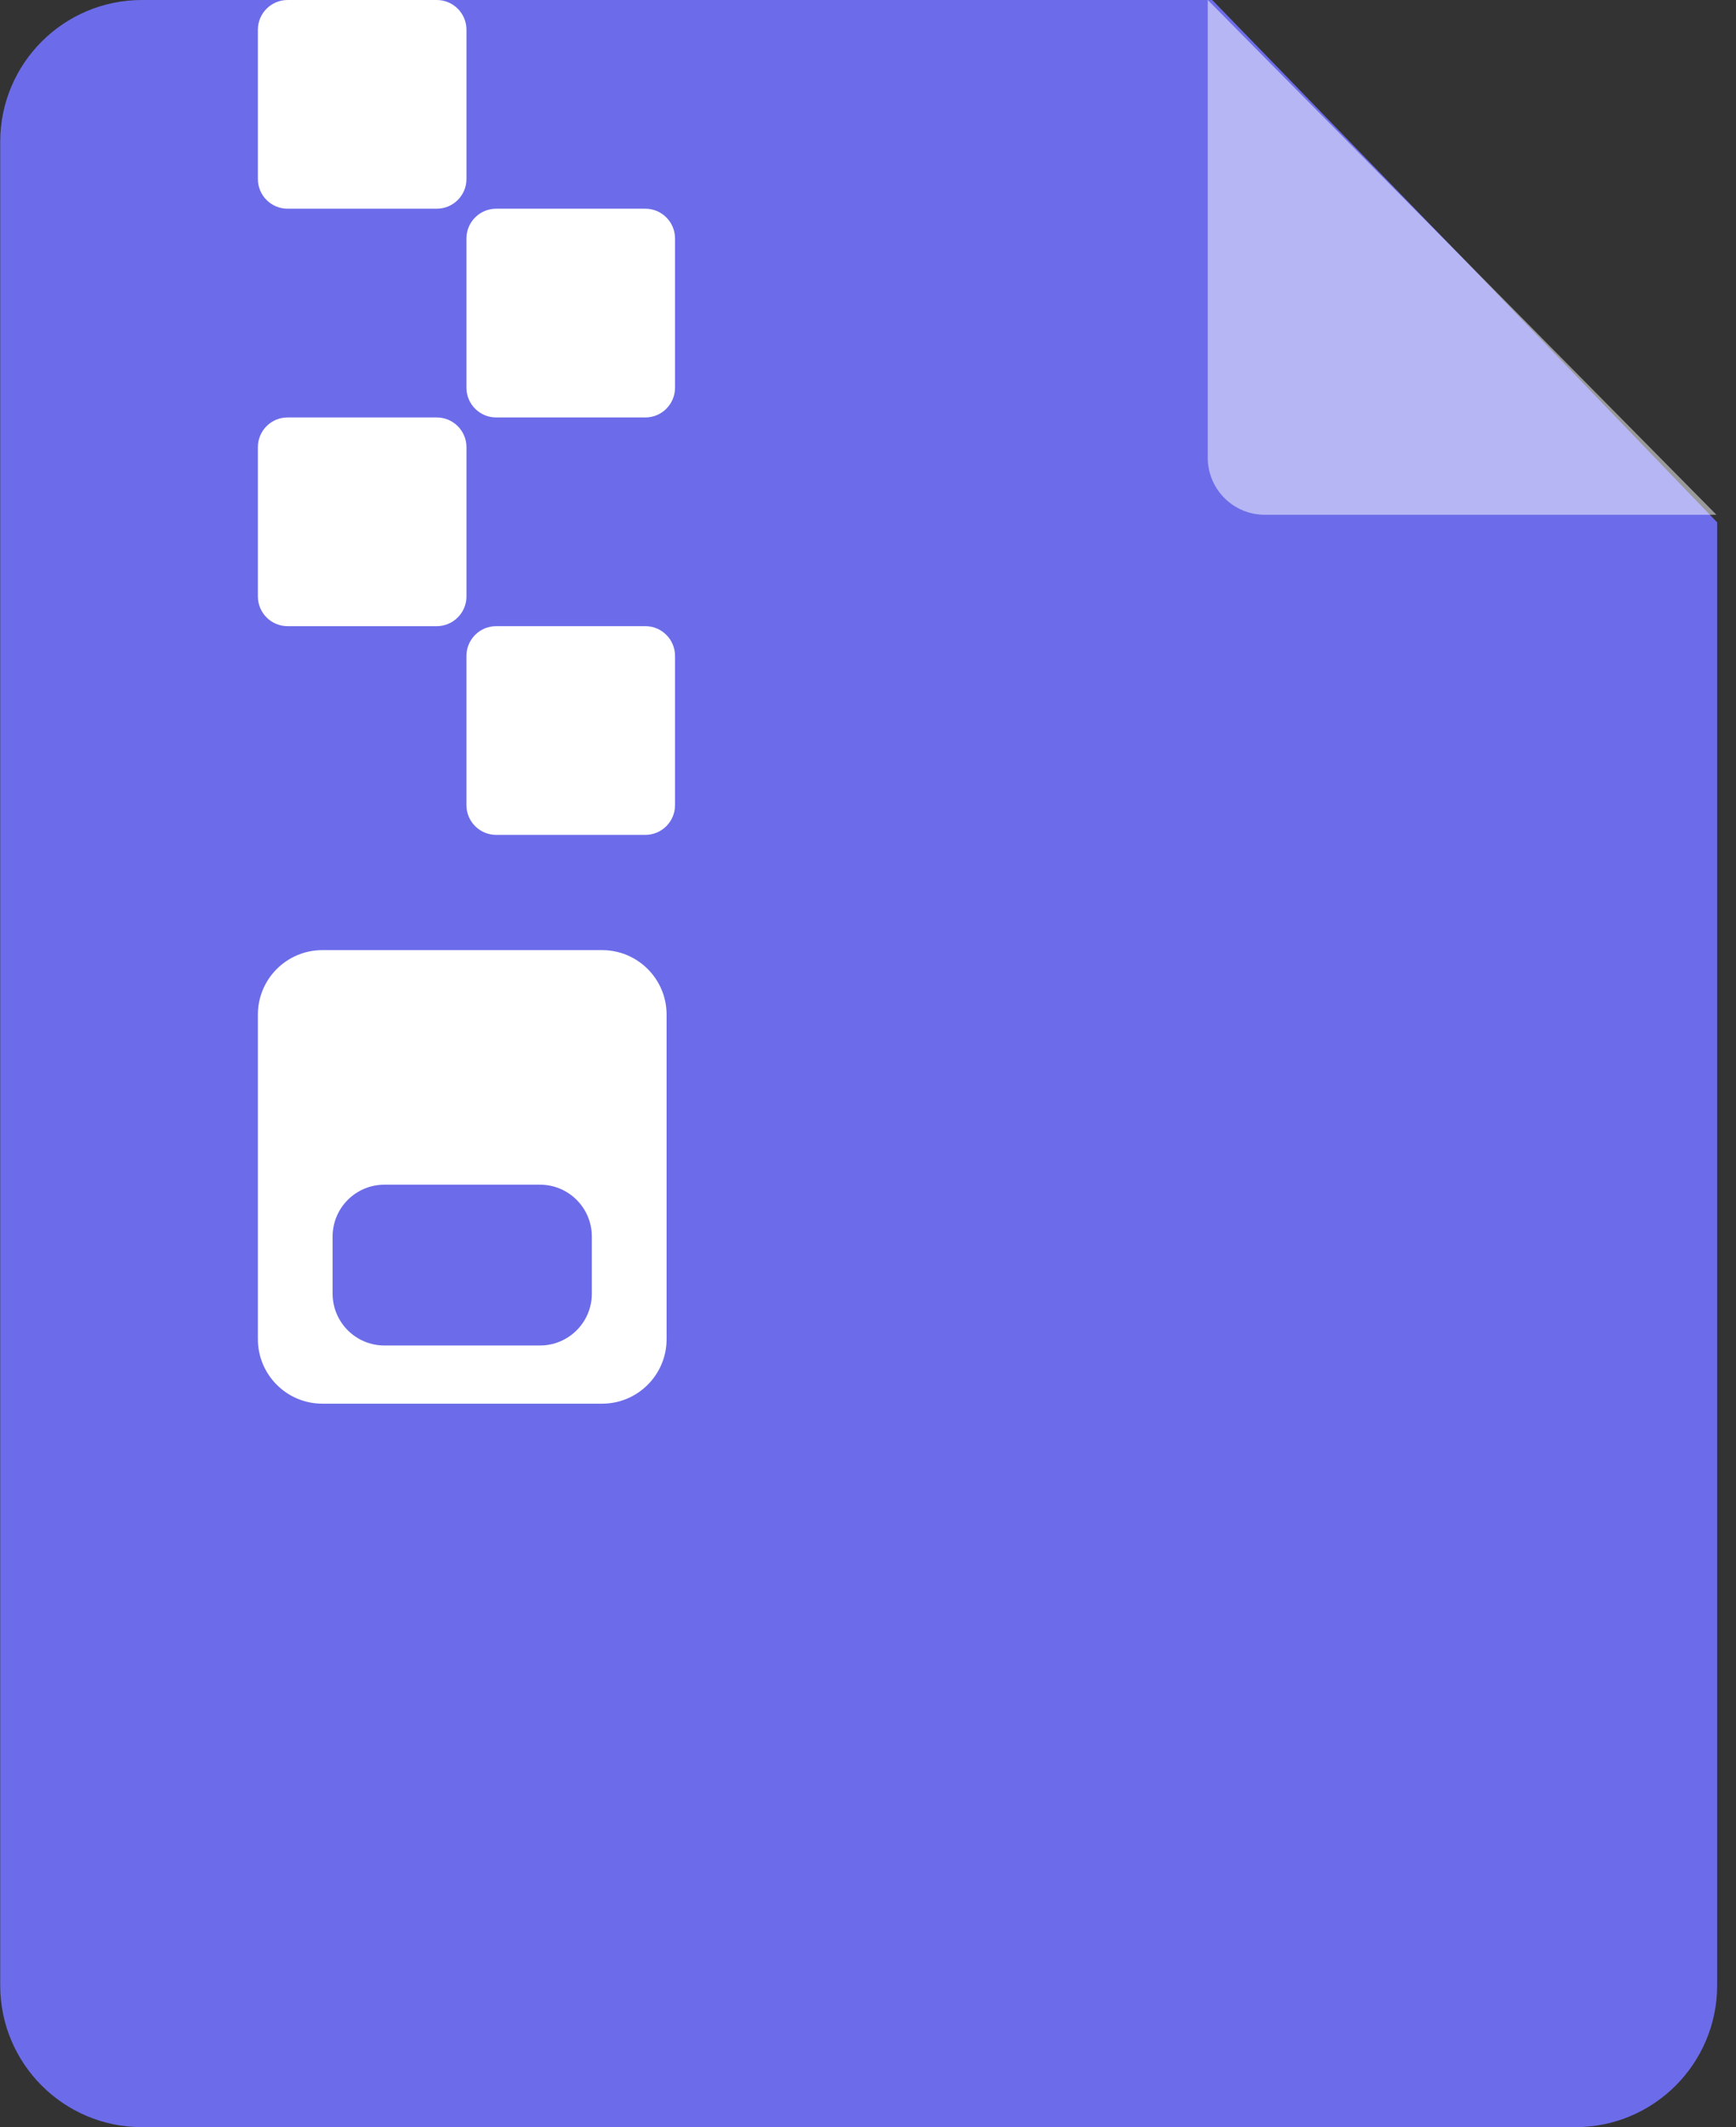
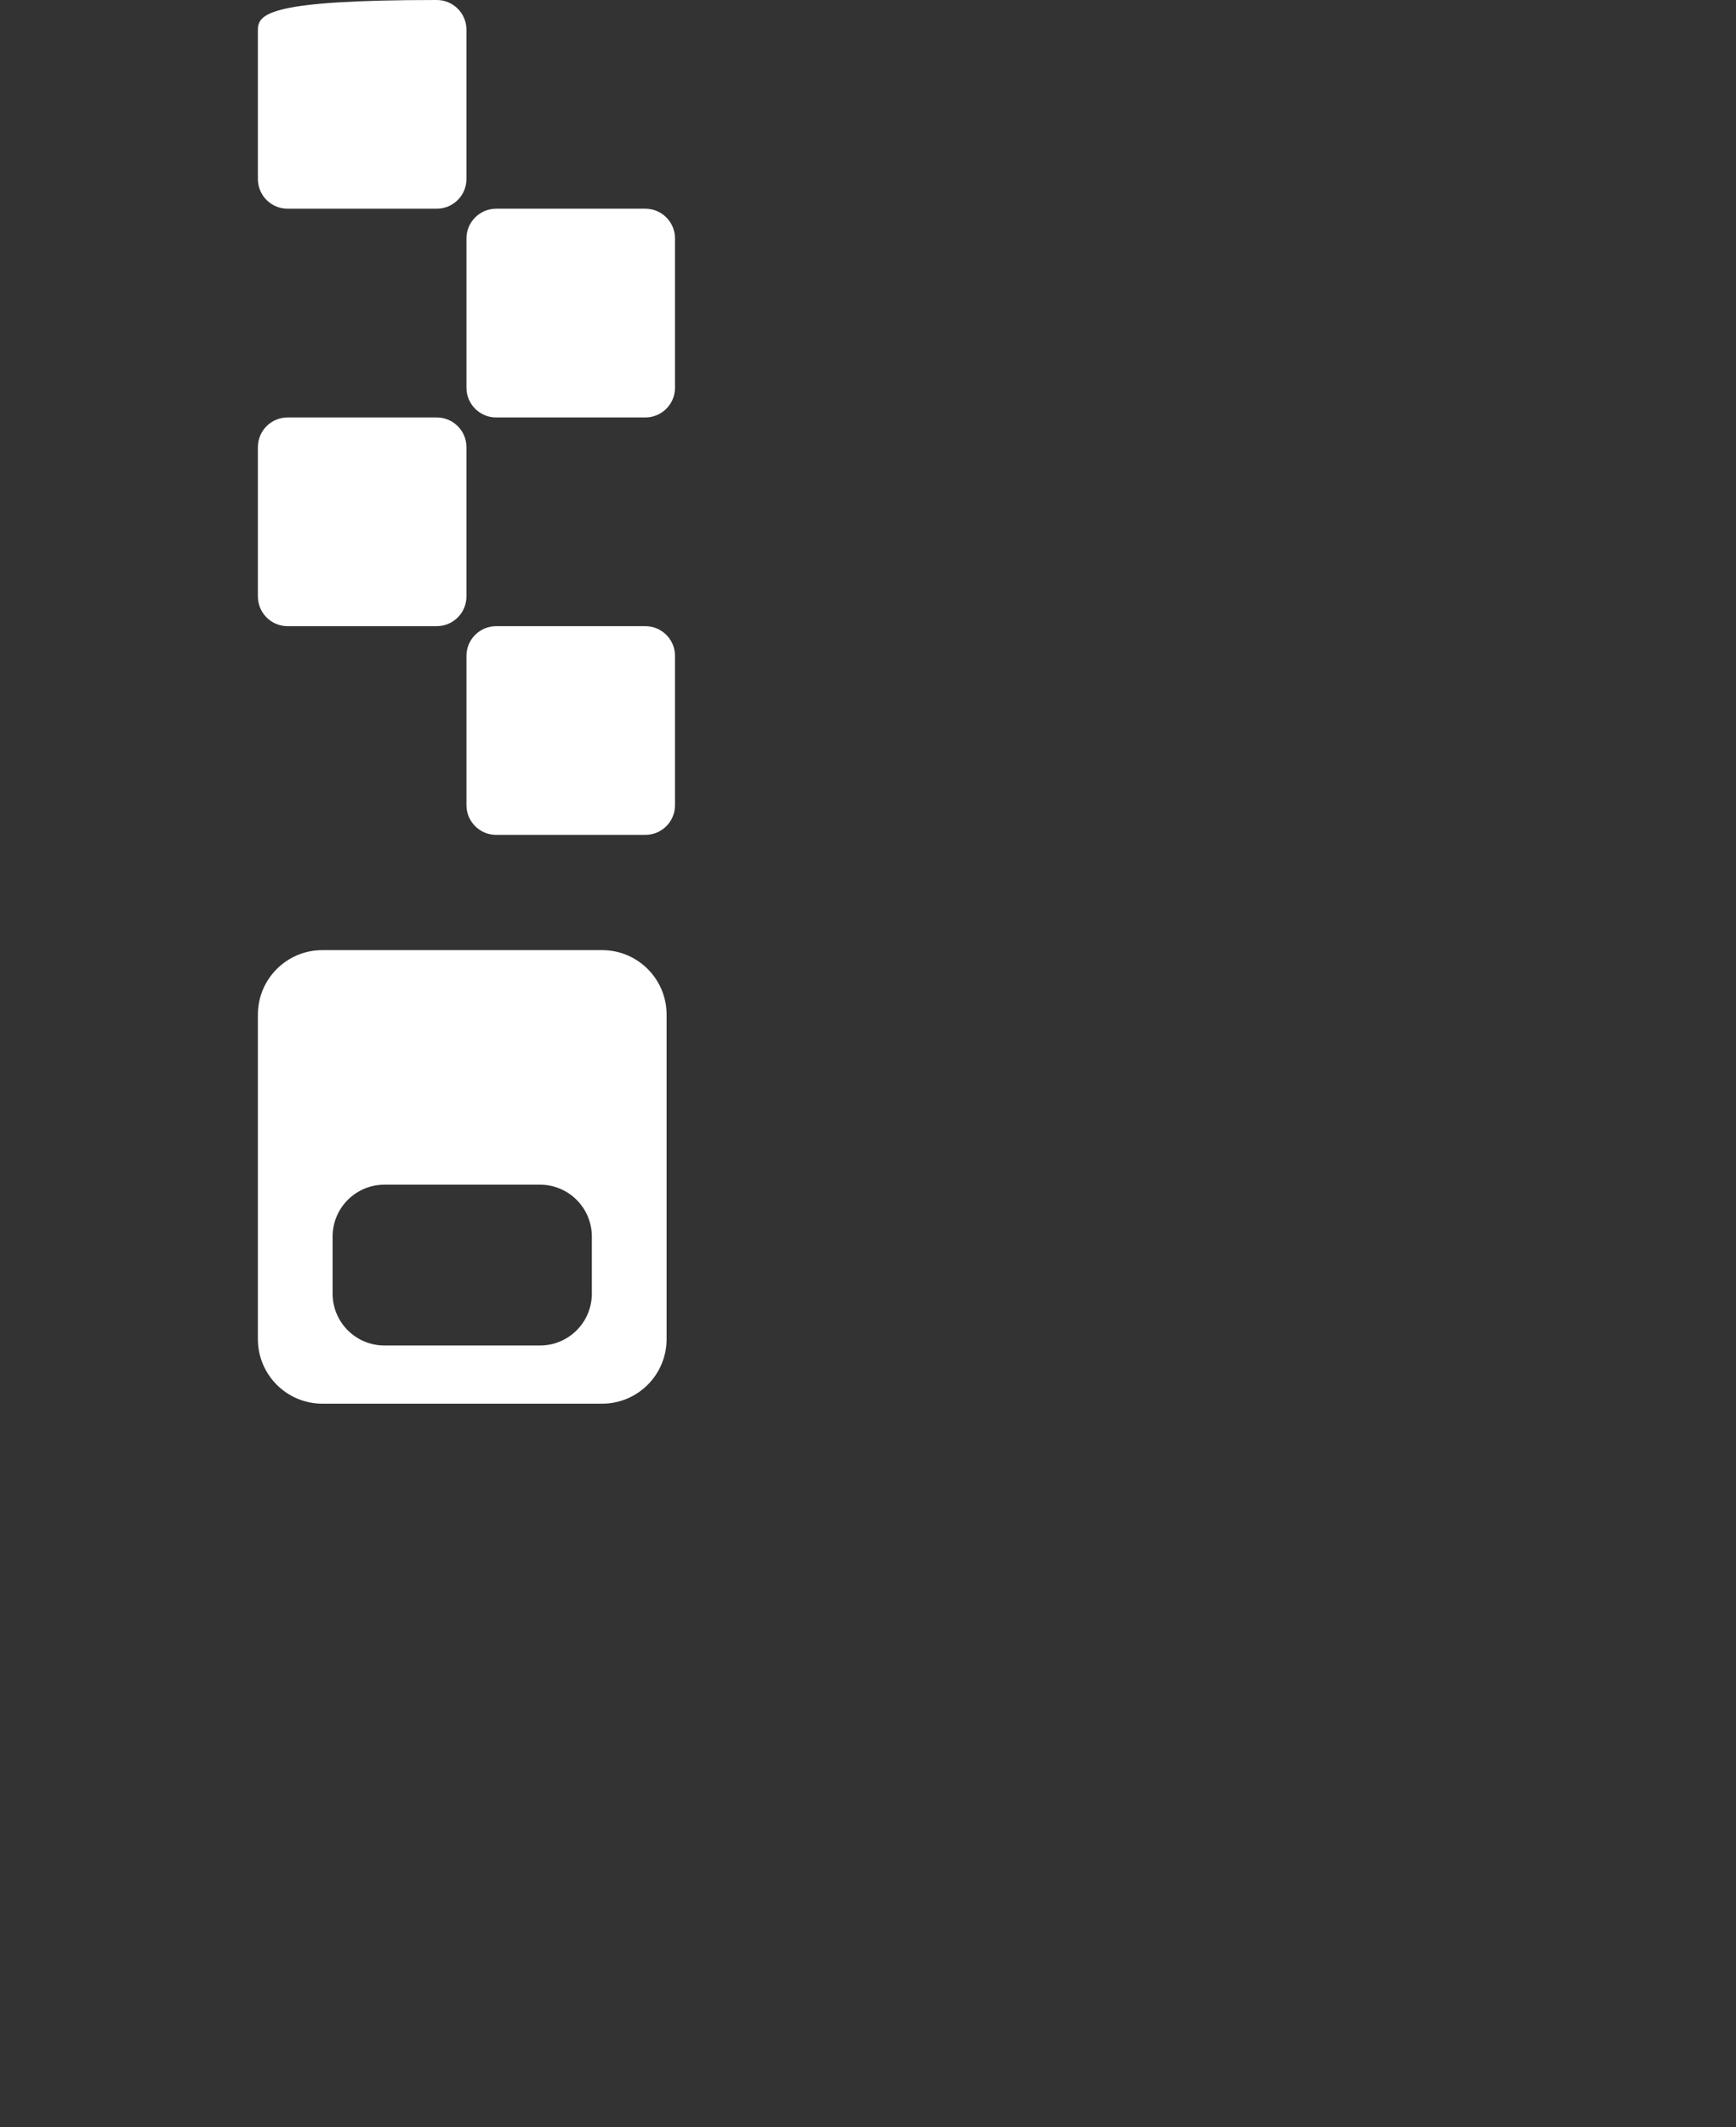
<svg xmlns="http://www.w3.org/2000/svg" width="49px" height="60px" viewBox="0 0 49 60" version="1.1">
  <rect x="0" y="0" width="49" height="60" fill="#333333" stroke="none" />
  <title>yasuo</title>
  <g id="页面-1" stroke="none" stroke-width="1" fill="none" fill-rule="evenodd">
    <g id="切图" transform="translate(-489, -826)">
      <g id="yasuo" transform="translate(489.006, 826)">
-         <path d="M4,0 L34.21,0 L34.21,0 L41.263,7.26 L48.462,14.734 L48.462,56 C48.462,58.209 46.671,60 44.462,60 L4,60 C1.791,60 2.705415e-16,58.209 0,56 L0,4 C-2.705415e-16,1.791 1.791,4.05812251e-16 4,0 Z" id="矩形备份-32" fill="#6C6CEA" />
-         <path d="M34.084,6.45947942e-15 L34.084,12.91 C34.084,13.799 34.804,14.52 35.693,14.52 L48.442,14.52 L34.084,6.45947942e-15 Z" id="路径" fill-opacity="0.5" fill="#FFFFFF" fill-rule="nonzero" />
-         <path d="M8.111,5.887 L12.322,5.887 C12.784,5.887 13.16,5.512 13.16,5.049 L13.16,0.838 C13.16,0.375 12.784,3.87568765e-14 12.322,3.87568765e-14 L8.111,3.87568765e-14 C7.648,3.87568765e-14 7.273,0.376 7.273,0.838 L7.273,5.049 C7.273,5.512 7.648,5.887 8.111,5.887 Z M18.209,5.887 L13.998,5.887 C13.536,5.887 13.16,6.263 13.16,6.726 L13.16,10.936 C13.16,11.4 13.536,11.775 13.998,11.775 L18.209,11.775 C18.672,11.775 19.047,11.399 19.047,10.936 L19.047,6.726 C19.047,6.263 18.672,5.887 18.209,5.887 Z M8.111,17.662 L12.322,17.662 C12.784,17.662 13.16,17.286 13.16,16.824 L13.16,12.613 C13.16,12.15 12.784,11.775 12.322,11.775 L8.111,11.775 C7.648,11.775 7.273,12.15 7.273,12.613 L7.273,16.824 C7.273,17.286 7.648,17.662 8.111,17.662 Z M18.209,17.662 L13.998,17.662 C13.536,17.662 13.16,18.038 13.16,18.5 L13.16,22.711 C13.16,23.174 13.536,23.549 13.998,23.549 L18.209,23.549 C18.672,23.549 19.047,23.174 19.047,22.711 L19.047,18.5 C19.047,18.038 18.672,17.662 18.209,17.662 Z M16.989,26.8 L9.092,26.8 C8.088,26.8 7.273,27.614 7.273,28.619 L7.273,37.773 C7.273,38.778 8.088,39.593 9.092,39.593 L16.989,39.593 C17.994,39.593 18.809,38.778 18.809,37.773 L18.809,28.619 C18.809,27.614 17.994,26.8 16.989,26.8 Z M16.699,36.49 C16.699,37.297 16.044,37.952 15.236,37.952 L10.845,37.952 C10.037,37.952 9.382,37.297 9.382,36.49 L9.382,34.879 C9.382,34.071 10.037,33.416 10.845,33.416 L15.236,33.416 C16.044,33.416 16.699,34.071 16.699,34.879 L16.699,36.49 Z" id="形状" fill="#FFFFFF" fill-rule="nonzero" />
+         <path d="M8.111,5.887 L12.322,5.887 C12.784,5.887 13.16,5.512 13.16,5.049 L13.16,0.838 C13.16,0.375 12.784,3.87568765e-14 12.322,3.87568765e-14 C7.648,3.87568765e-14 7.273,0.376 7.273,0.838 L7.273,5.049 C7.273,5.512 7.648,5.887 8.111,5.887 Z M18.209,5.887 L13.998,5.887 C13.536,5.887 13.16,6.263 13.16,6.726 L13.16,10.936 C13.16,11.4 13.536,11.775 13.998,11.775 L18.209,11.775 C18.672,11.775 19.047,11.399 19.047,10.936 L19.047,6.726 C19.047,6.263 18.672,5.887 18.209,5.887 Z M8.111,17.662 L12.322,17.662 C12.784,17.662 13.16,17.286 13.16,16.824 L13.16,12.613 C13.16,12.15 12.784,11.775 12.322,11.775 L8.111,11.775 C7.648,11.775 7.273,12.15 7.273,12.613 L7.273,16.824 C7.273,17.286 7.648,17.662 8.111,17.662 Z M18.209,17.662 L13.998,17.662 C13.536,17.662 13.16,18.038 13.16,18.5 L13.16,22.711 C13.16,23.174 13.536,23.549 13.998,23.549 L18.209,23.549 C18.672,23.549 19.047,23.174 19.047,22.711 L19.047,18.5 C19.047,18.038 18.672,17.662 18.209,17.662 Z M16.989,26.8 L9.092,26.8 C8.088,26.8 7.273,27.614 7.273,28.619 L7.273,37.773 C7.273,38.778 8.088,39.593 9.092,39.593 L16.989,39.593 C17.994,39.593 18.809,38.778 18.809,37.773 L18.809,28.619 C18.809,27.614 17.994,26.8 16.989,26.8 Z M16.699,36.49 C16.699,37.297 16.044,37.952 15.236,37.952 L10.845,37.952 C10.037,37.952 9.382,37.297 9.382,36.49 L9.382,34.879 C9.382,34.071 10.037,33.416 10.845,33.416 L15.236,33.416 C16.044,33.416 16.699,34.071 16.699,34.879 L16.699,36.49 Z" id="形状" fill="#FFFFFF" fill-rule="nonzero" />
      </g>
    </g>
  </g>
</svg>